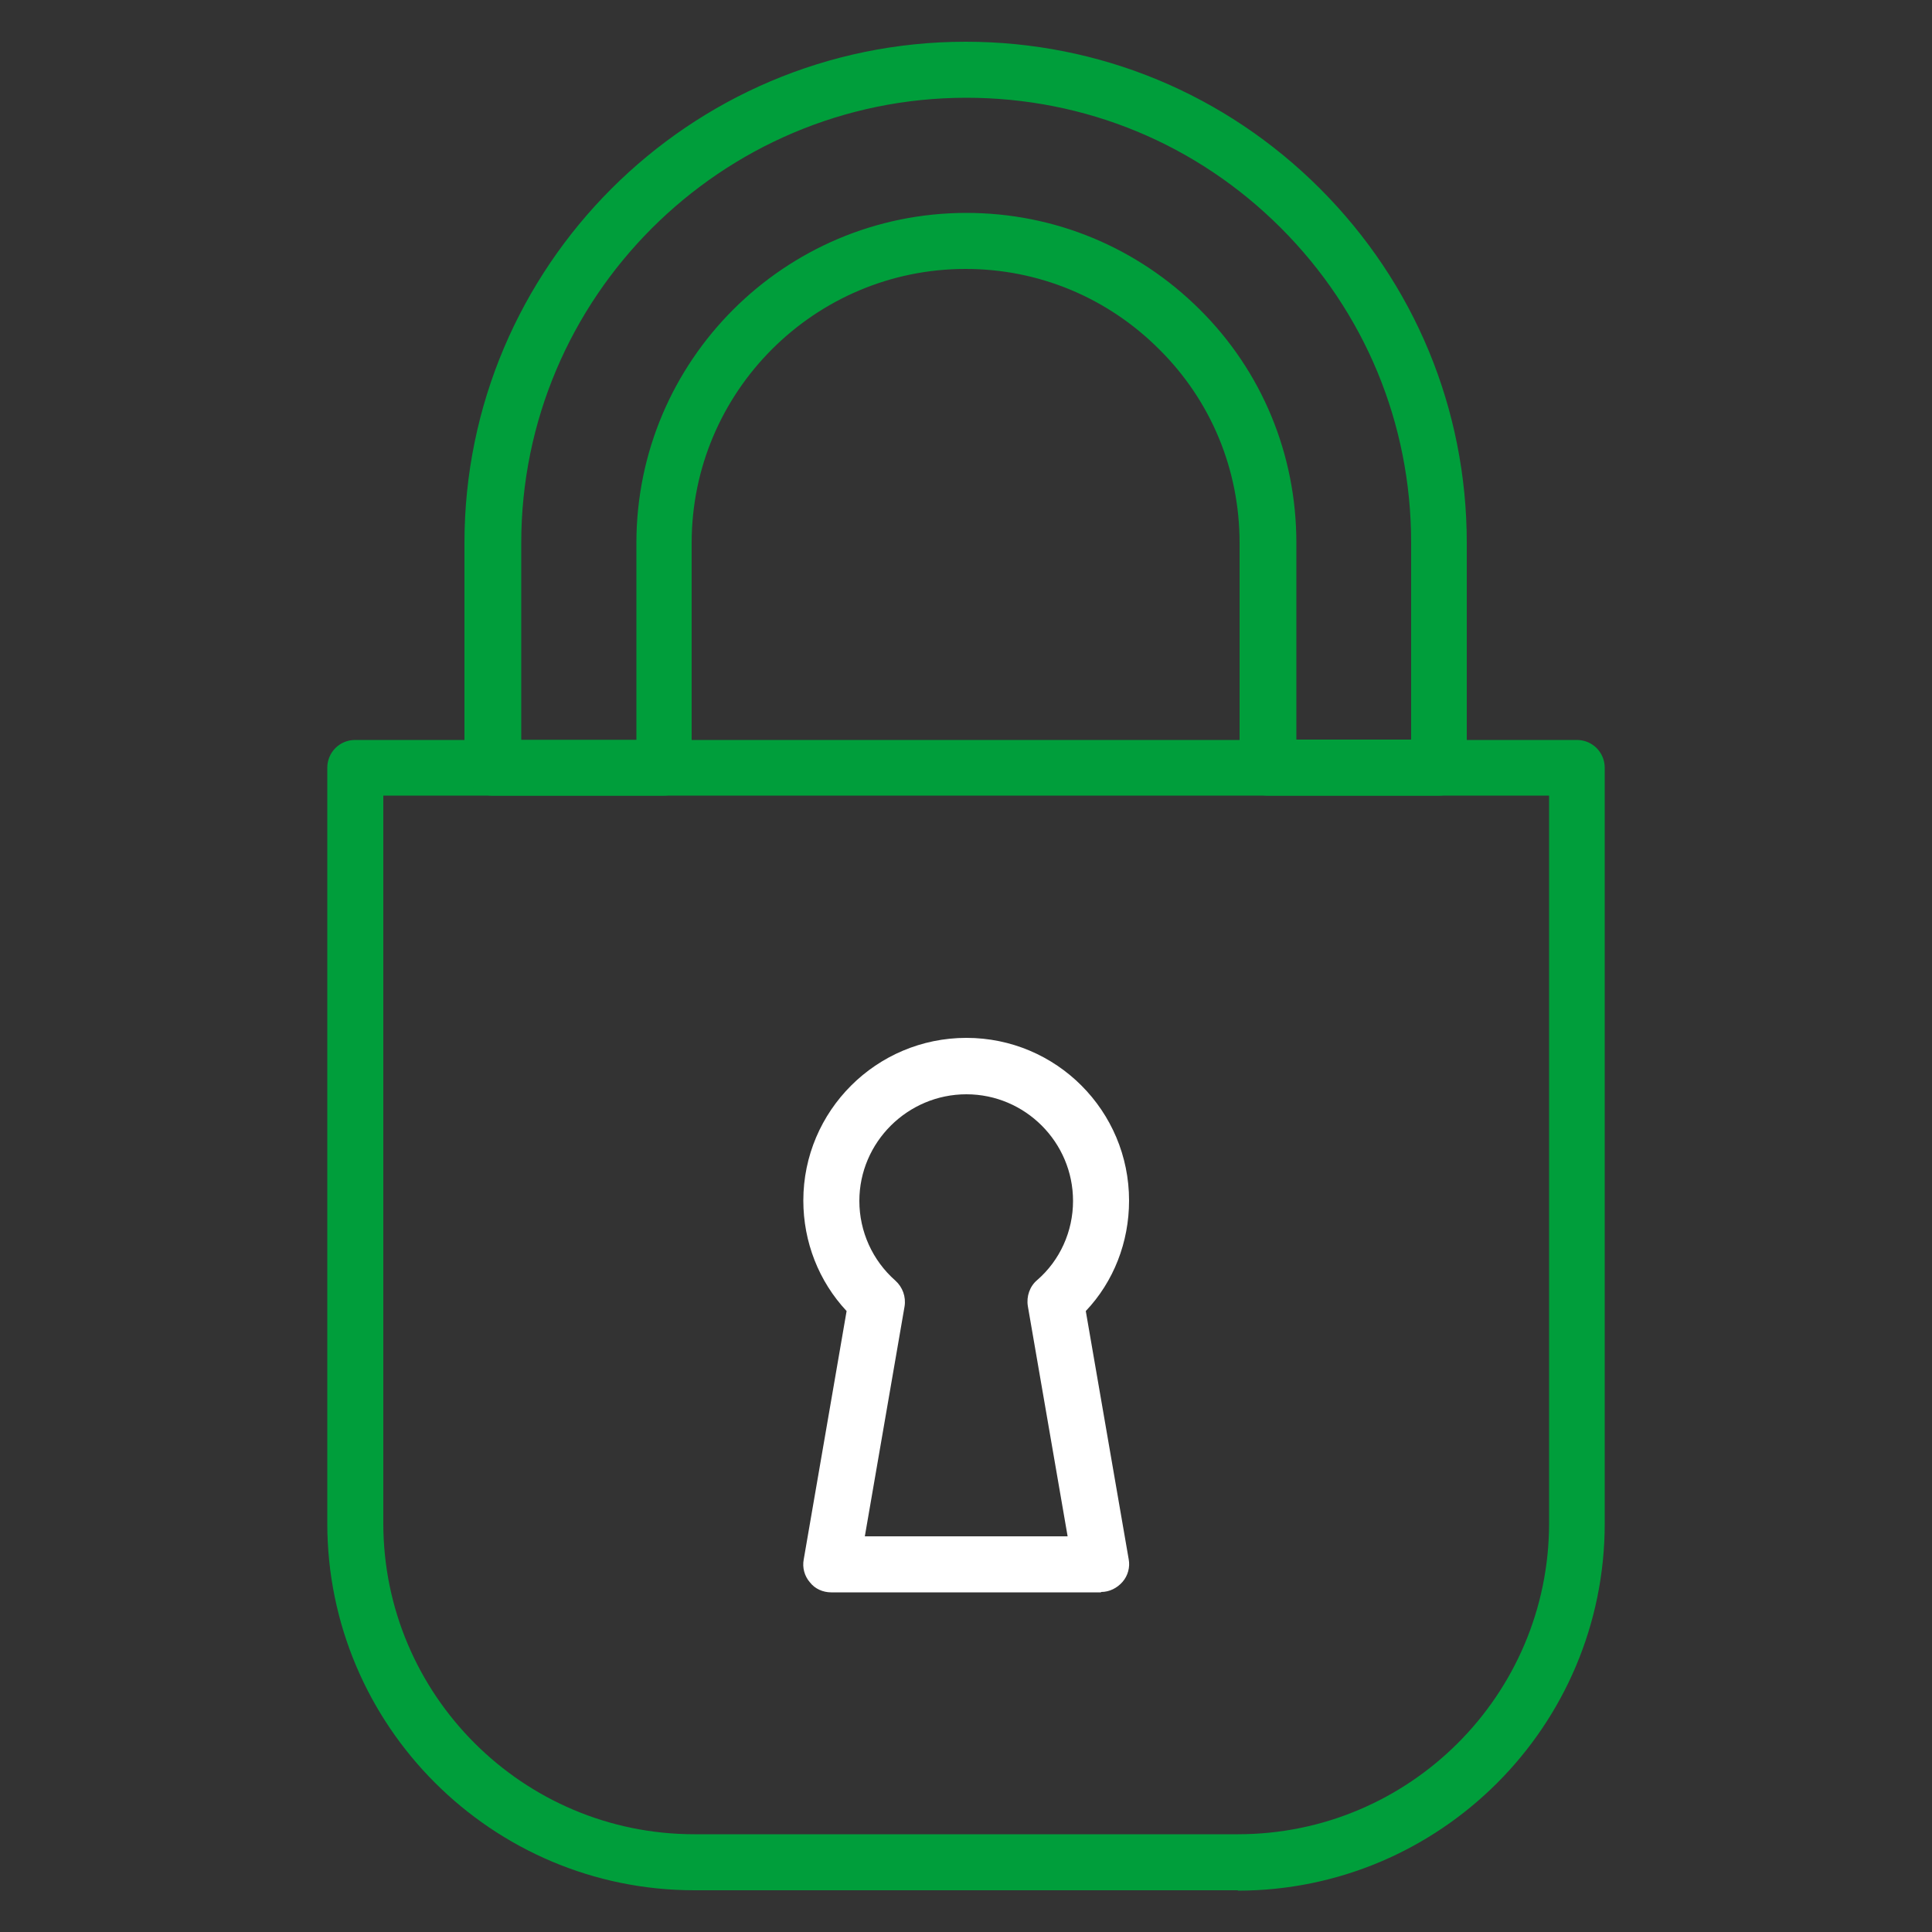
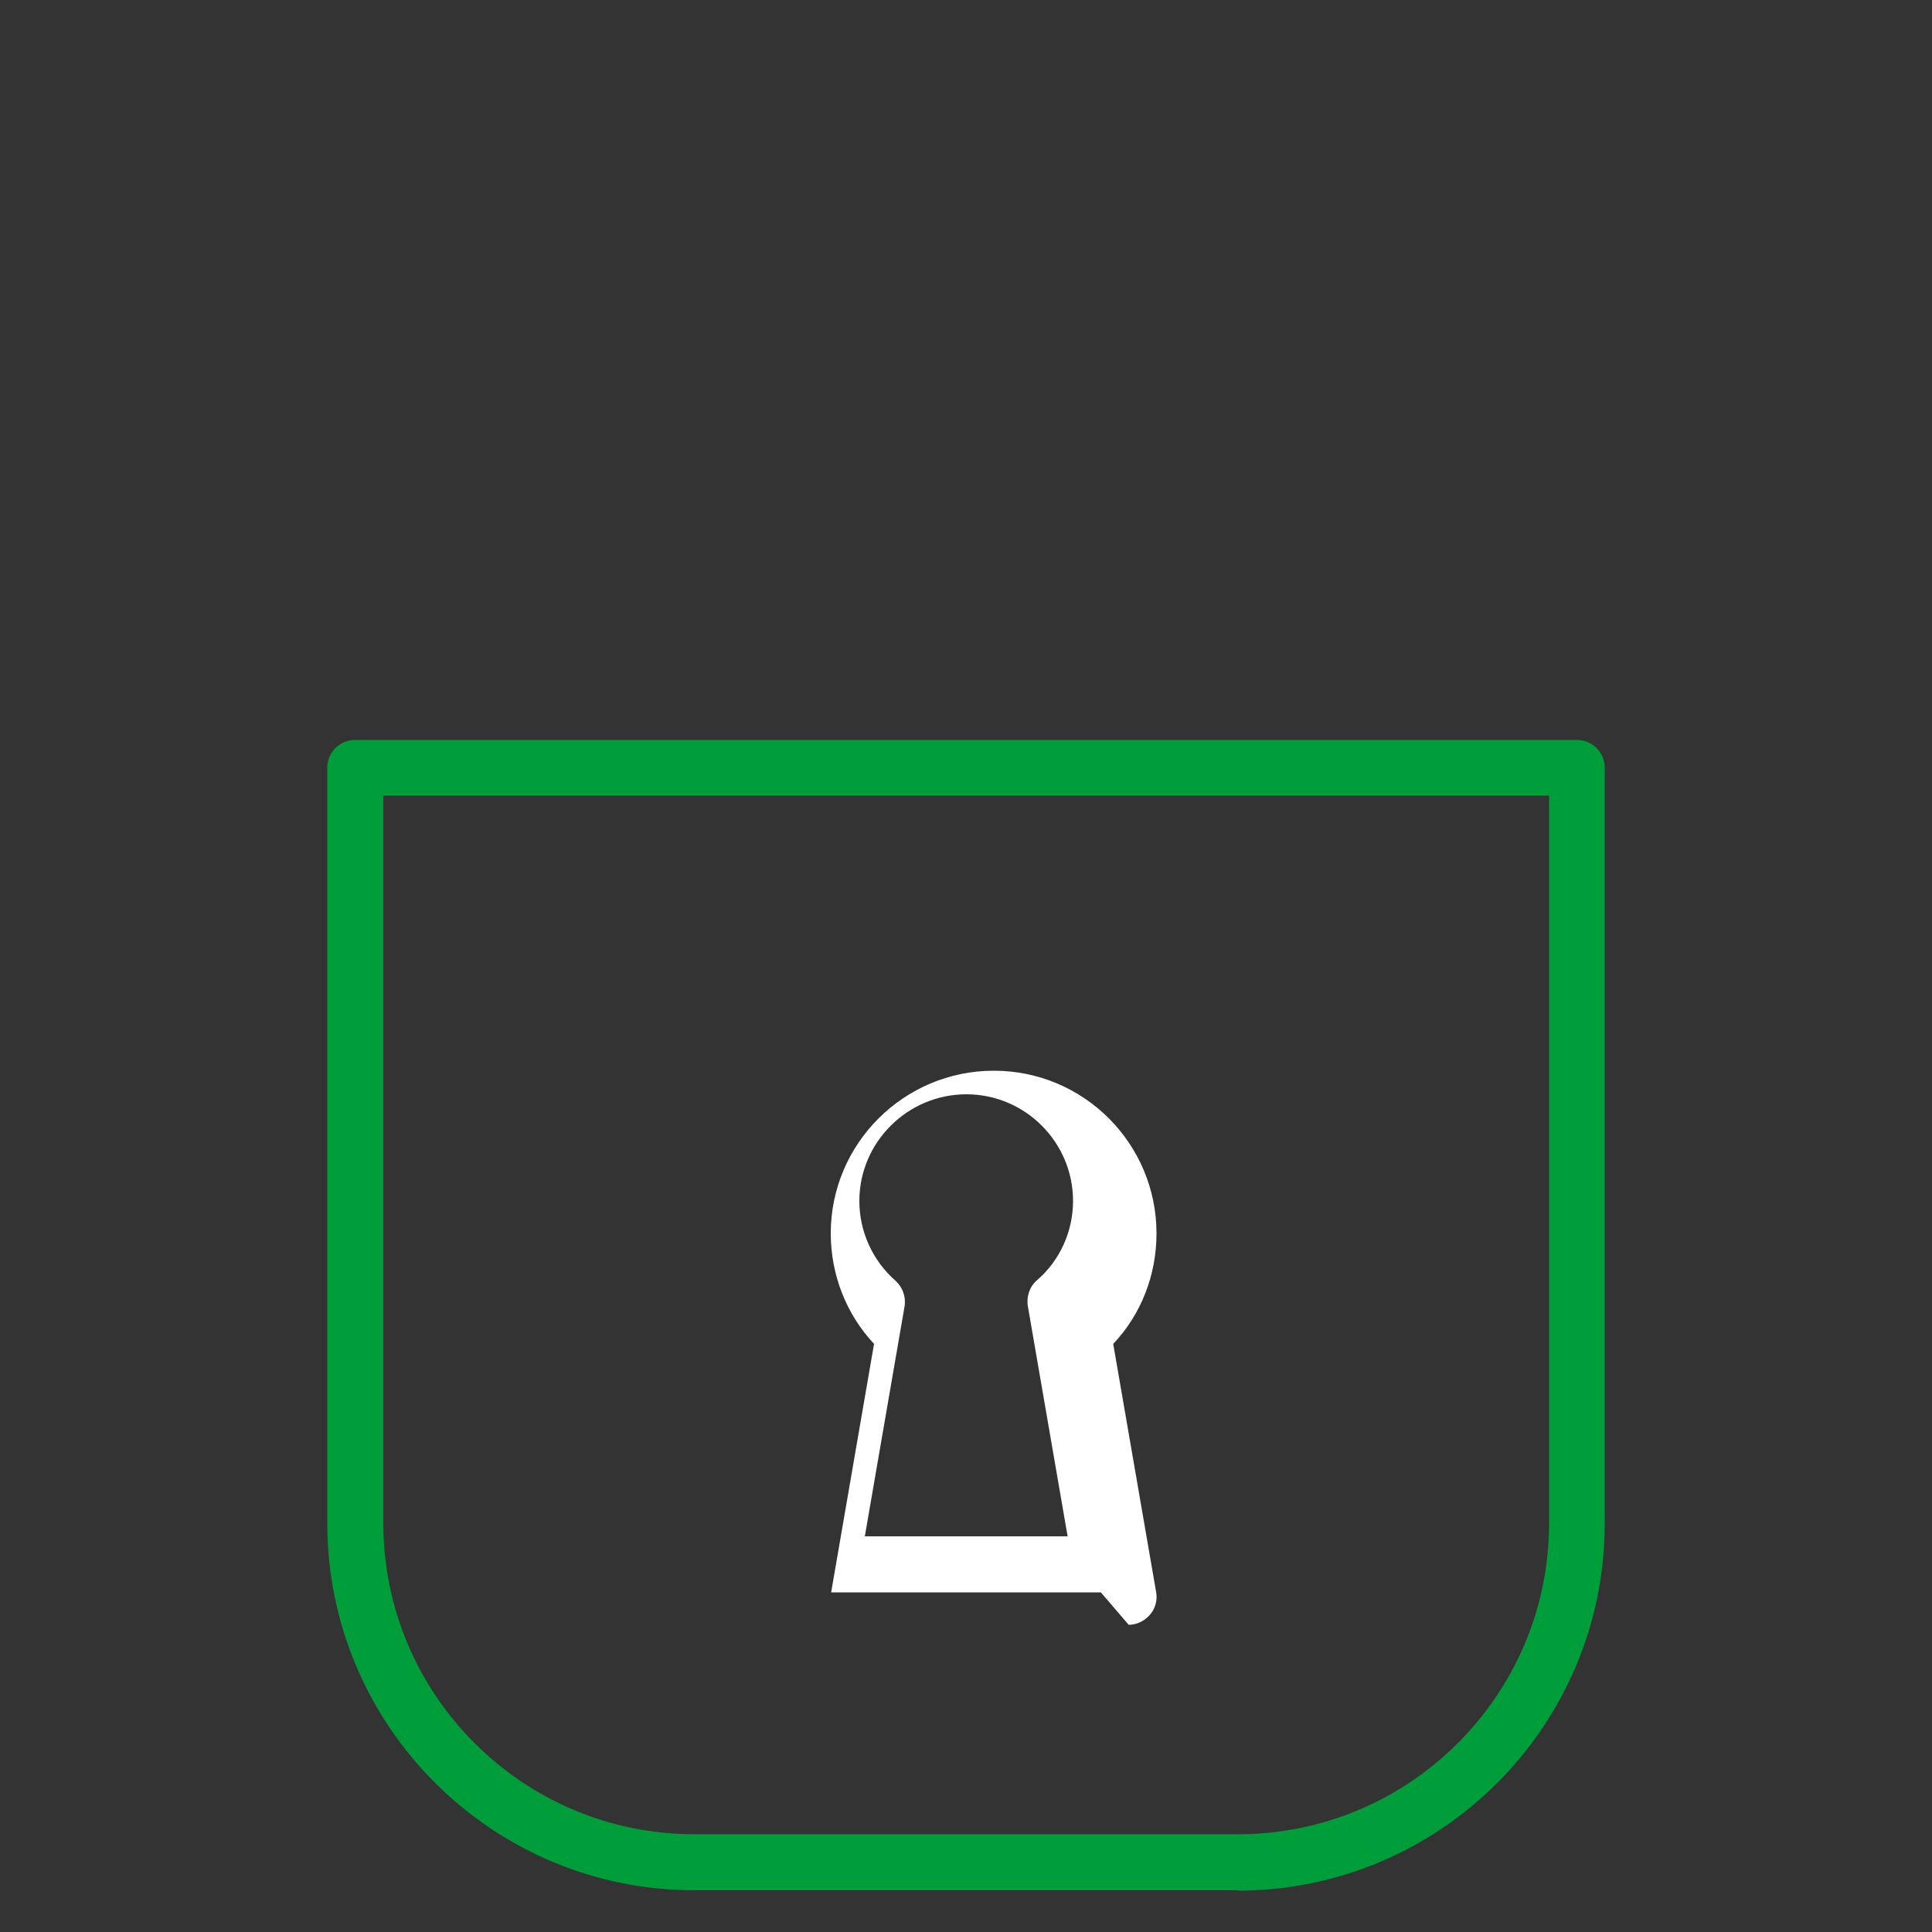
<svg xmlns="http://www.w3.org/2000/svg" id="a" viewBox="0 0 50 50">
  <rect x="0" y="0" width="50" height="50" fill="#333333" stroke="none" />
  <defs>
    <style>.b{fill:#fff;}.c{fill:#009e3b;}</style>
  </defs>
  <path class="c" d="M32.04,48.92h-14.07c-5.24,0-9.5-4.26-9.5-9.5V19.87c0-.4,.32-.72,.72-.72h31.62c.4,0,.72,.32,.72,.72v19.56c0,5.24-4.26,9.5-9.5,9.5ZM9.92,20.59v18.83c0,4.44,3.61,8.05,8.05,8.05h14.07c4.44,0,8.05-3.61,8.05-8.05V20.59H9.92Z" />
-   <path class="c" d="M37.24,20.59h-4.43c-.4,0-.73-.32-.73-.72v-5.82c0-1.9-.74-3.68-2.08-5.01-1.34-1.34-3.12-2.08-5.01-2.08-3.91,0-7.09,3.18-7.09,7.09v5.82c0,.4-.32,.72-.73,.72h-4.43c-.4,0-.72-.32-.72-.72v-5.82c0-7.15,5.82-12.97,12.97-12.97,3.46,0,6.72,1.35,9.17,3.8,2.45,2.45,3.8,5.71,3.8,9.17v5.82c0,.4-.32,.72-.72,.72Zm-3.7-1.45h2.98v-5.1c0-3.08-1.2-5.97-3.37-8.14-2.18-2.18-5.07-3.37-8.14-3.37-6.35,0-11.52,5.17-11.52,11.52v5.1h2.98v-5.1c0-4.71,3.83-8.54,8.54-8.54,2.28,0,4.42,.89,6.04,2.5,1.61,1.6,2.5,3.75,2.5,6.04v5.1Z" />
-   <path class="b" d="M28.49,41.21h-6.98c-.21,0-.42-.09-.55-.26-.14-.16-.2-.38-.16-.59l1.11-6.43c-.72-.77-1.12-1.79-1.12-2.86,0-2.32,1.89-4.21,4.22-4.21s4.21,1.89,4.21,4.21c0,1.08-.4,2.1-1.12,2.86l1.11,6.42c.04,.21-.02,.43-.16,.59-.14,.16-.34,.26-.55,.26Zm-6.12-1.45h5.26l-1.03-5.96c-.04-.25,.05-.51,.24-.67,.59-.51,.93-1.26,.93-2.05,0-1.52-1.24-2.76-2.76-2.76s-2.77,1.24-2.77,2.76c0,.79,.34,1.54,.93,2.06,.19,.17,.28,.42,.24,.67l-1.03,5.96Z" />
+   <path class="b" d="M28.49,41.21h-6.98l1.11-6.43c-.72-.77-1.12-1.79-1.12-2.86,0-2.32,1.89-4.21,4.22-4.21s4.21,1.89,4.21,4.21c0,1.08-.4,2.1-1.12,2.86l1.11,6.42c.04,.21-.02,.43-.16,.59-.14,.16-.34,.26-.55,.26Zm-6.12-1.45h5.26l-1.03-5.96c-.04-.25,.05-.51,.24-.67,.59-.51,.93-1.26,.93-2.05,0-1.52-1.24-2.76-2.76-2.76s-2.77,1.24-2.77,2.76c0,.79,.34,1.54,.93,2.06,.19,.17,.28,.42,.24,.67l-1.03,5.96Z" />
</svg>